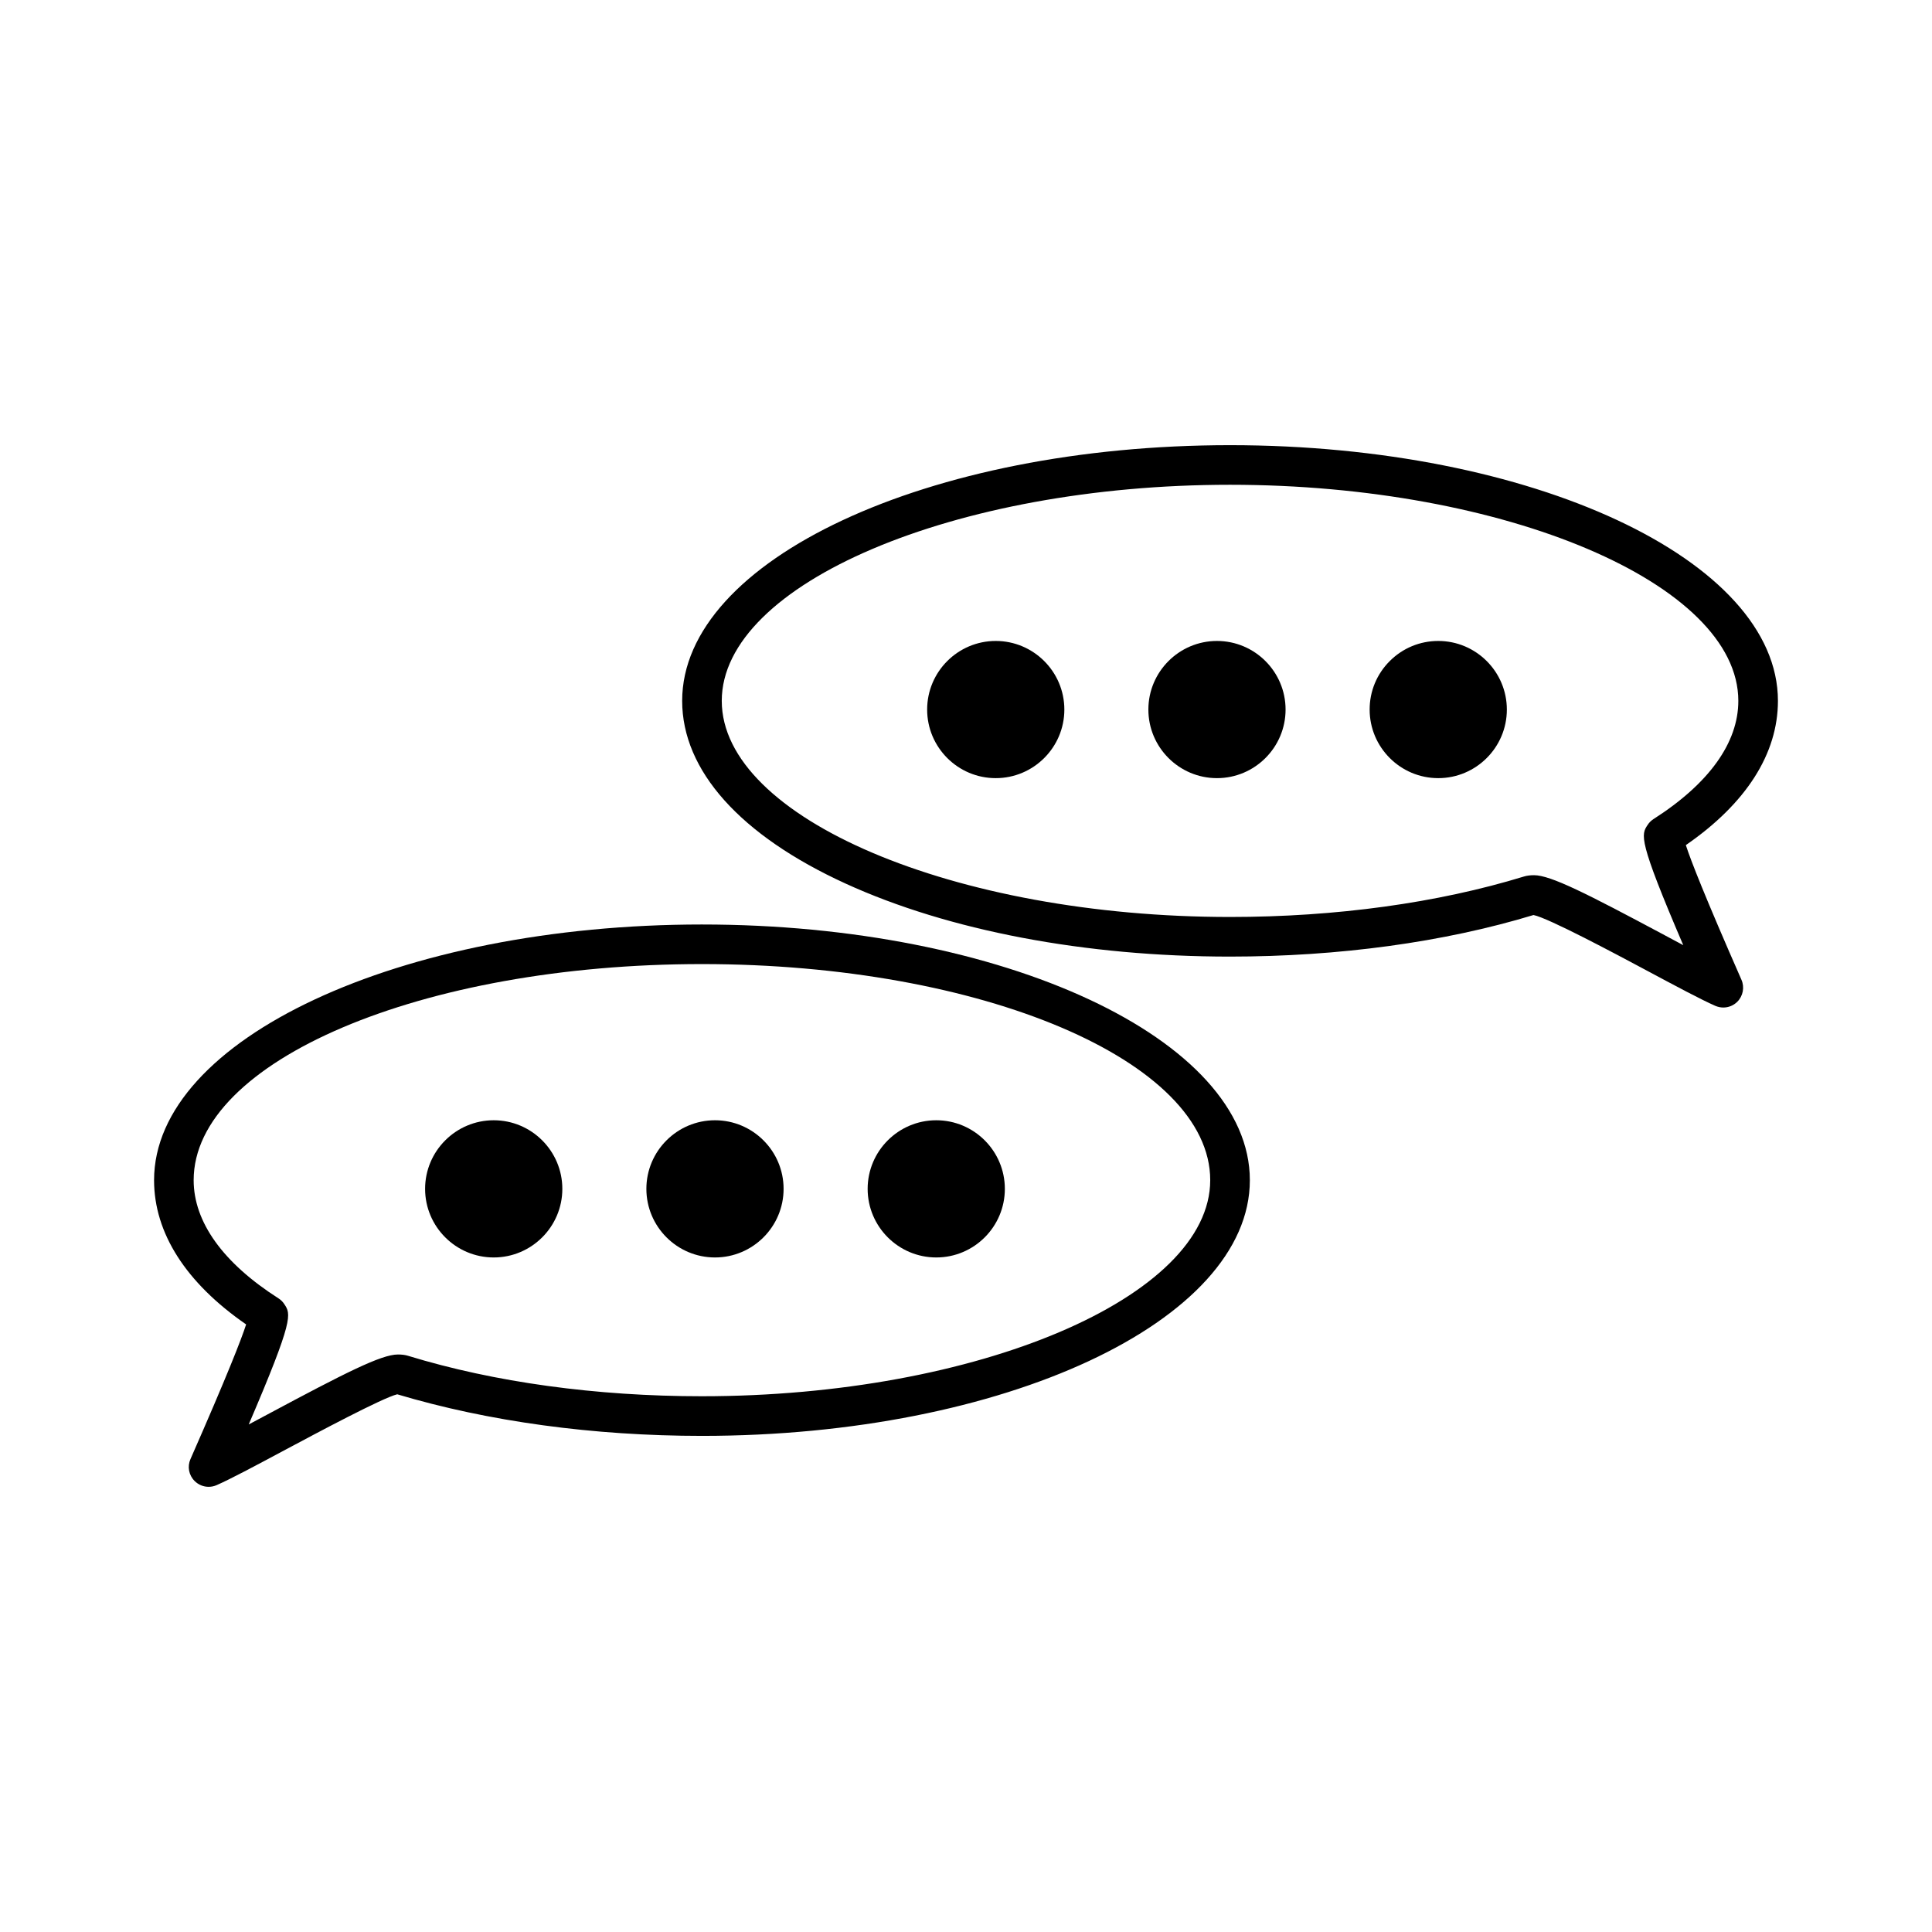
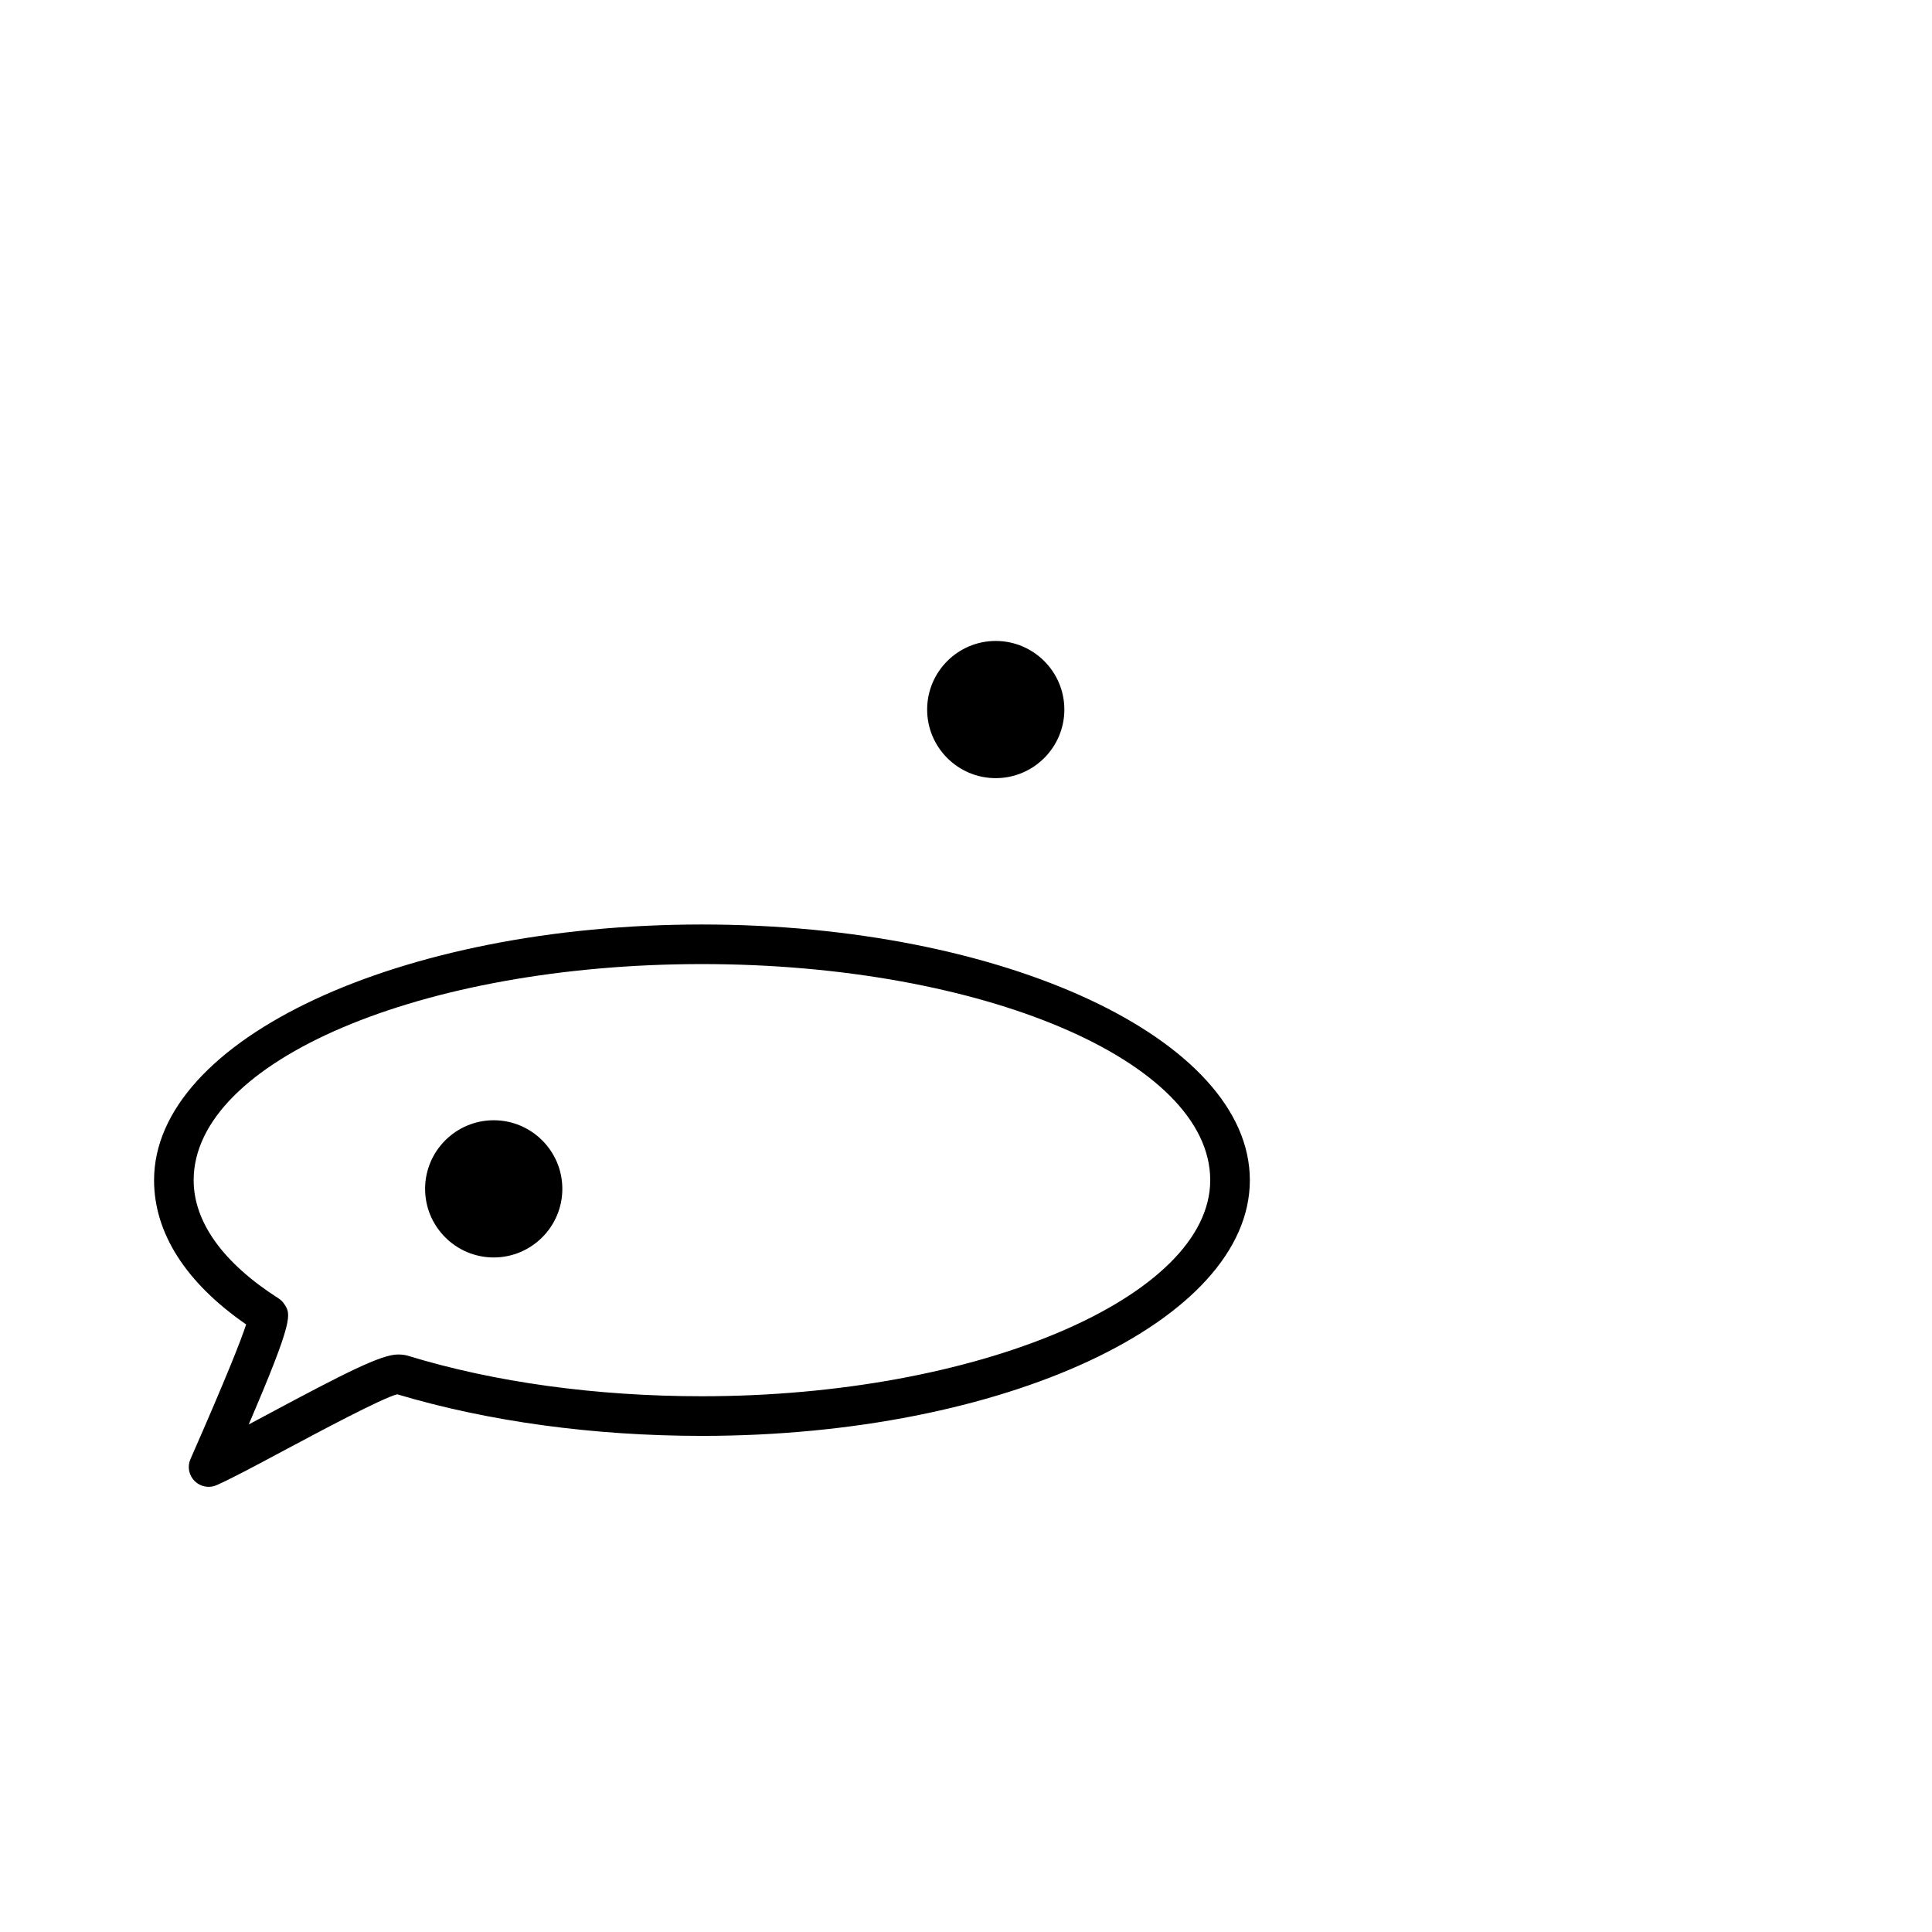
<svg xmlns="http://www.w3.org/2000/svg" fill="#000000" width="800px" height="800px" version="1.1" viewBox="144 144 512 512">
  <g>
-     <path d="m525.15 313.86c-4.848 0-9.414 1.891-12.852 5.328s-5.332 8.004-5.328 12.852c0 10.02 8.156 18.176 18.18 18.176 10.023 0 18.18-8.156 18.18-18.176 0-10.023-8.156-18.18-18.18-18.18z" />
-     <path d="m466.51 313.86c-10.023 0-18.18 8.156-18.18 18.18 0 10.023 8.156 18.176 18.18 18.176 10.023 0 18.18-8.156 18.18-18.176 0-10.023-8.156-18.18-18.18-18.18z" />
    <path d="m407.88 313.86c-10.023 0-18.176 8.156-18.176 18.18 0 10.023 8.148 18.176 18.176 18.176 10.023 0 18.184-8.156 18.184-18.176 0-10.023-8.16-18.18-18.184-18.18z" />
-     <path d="m590.77 367.96c15.977-11.027 24.402-24.215 24.402-38.223 0-37.367-65.133-67.762-145.2-67.762-80.059 0-145.19 30.398-145.19 67.762 0 18.461 15.391 35.66 43.332 48.43 27.285 12.469 63.449 19.34 101.83 19.34h0.004c28.895 0 56.695-3.809 80.445-11.016 3.891 0.754 21.945 10.402 29.781 14.59 8.066 4.312 14.664 7.84 18.414 9.484 0.699 0.293 1.402 0.438 2.109 0.438 1.402 0 2.719-0.547 3.707-1.527 1.527-1.523 1.969-3.863 1.098-5.832-9.684-22.051-13.43-31.633-14.734-35.684zm-5.586 23.895c-20.707-11.066-30.25-15.918-34.652-15.918-1.051 0-1.953 0.121-2.746 0.371-22.852 6.996-49.758 10.699-77.812 10.699-73.012 0-134.7-26.23-134.7-57.273s61.684-57.266 134.7-57.266c73.016 0.004 134.7 26.227 134.7 57.27 0 11.09-7.766 21.922-22.473 31.32-0.641 0.418-1.16 0.93-1.547 1.531-1.773 2.656-2.582 3.871 9.426 31.883-1.586-0.852-3.231-1.727-4.898-2.617z" />
    <path d="m274.84 440.88c-10.023 0-18.184 8.156-18.184 18.18 0 10.023 8.16 18.18 18.184 18.18s18.184-8.156 18.184-18.18c0-10.023-8.156-18.18-18.184-18.18z" />
-     <path d="m333.48 440.88c-10.023 0-18.184 8.156-18.184 18.18 0 10.023 8.16 18.18 18.184 18.18s18.18-8.156 18.18-18.18c0-10.023-8.156-18.18-18.18-18.18z" />
-     <path d="m392.12 440.88c-10.023 0-18.184 8.156-18.184 18.18 0 10.023 8.16 18.18 18.184 18.18 10.023 0 18.176-8.156 18.176-18.18 0-10.023-8.152-18.18-18.176-18.18z" />
    <path d="m330.03 389c-80.062 0-145.2 30.395-145.2 67.762 0 13.996 8.422 27.184 24.398 38.223-1.301 4.031-5.047 13.613-14.746 35.68-0.883 1.984-0.457 4.273 1.098 5.82 1.004 0.992 2.32 1.535 3.715 1.535 0.734 0 1.441-0.148 2.109-0.441 3.641-1.594 10.012-4.996 17.387-8.934l0.945-0.504c7.981-4.266 25.727-13.746 29.535-14.637 24.125 7.211 52.035 11.02 80.762 11.02 80.059 0 145.19-30.398 145.19-67.762 0-37.359-65.137-67.762-145.2-67.762zm-0.008 125.02c-28.062 0-54.988-3.707-77.871-10.715-0.738-0.234-1.633-0.352-2.688-0.352-4.426 0-13.965 4.859-34.684 15.945-1.648 0.883-3.285 1.754-4.863 2.594 12.012-28.016 11.199-29.227 9.422-31.891-0.379-0.594-0.906-1.125-1.543-1.527-14.699-9.395-22.473-20.227-22.473-31.316 0-31.578 60.43-57.266 134.7-57.266s134.7 25.688 134.7 57.266c0.004 31.031-61.684 57.262-134.7 57.262z" />
  </g>
</svg>